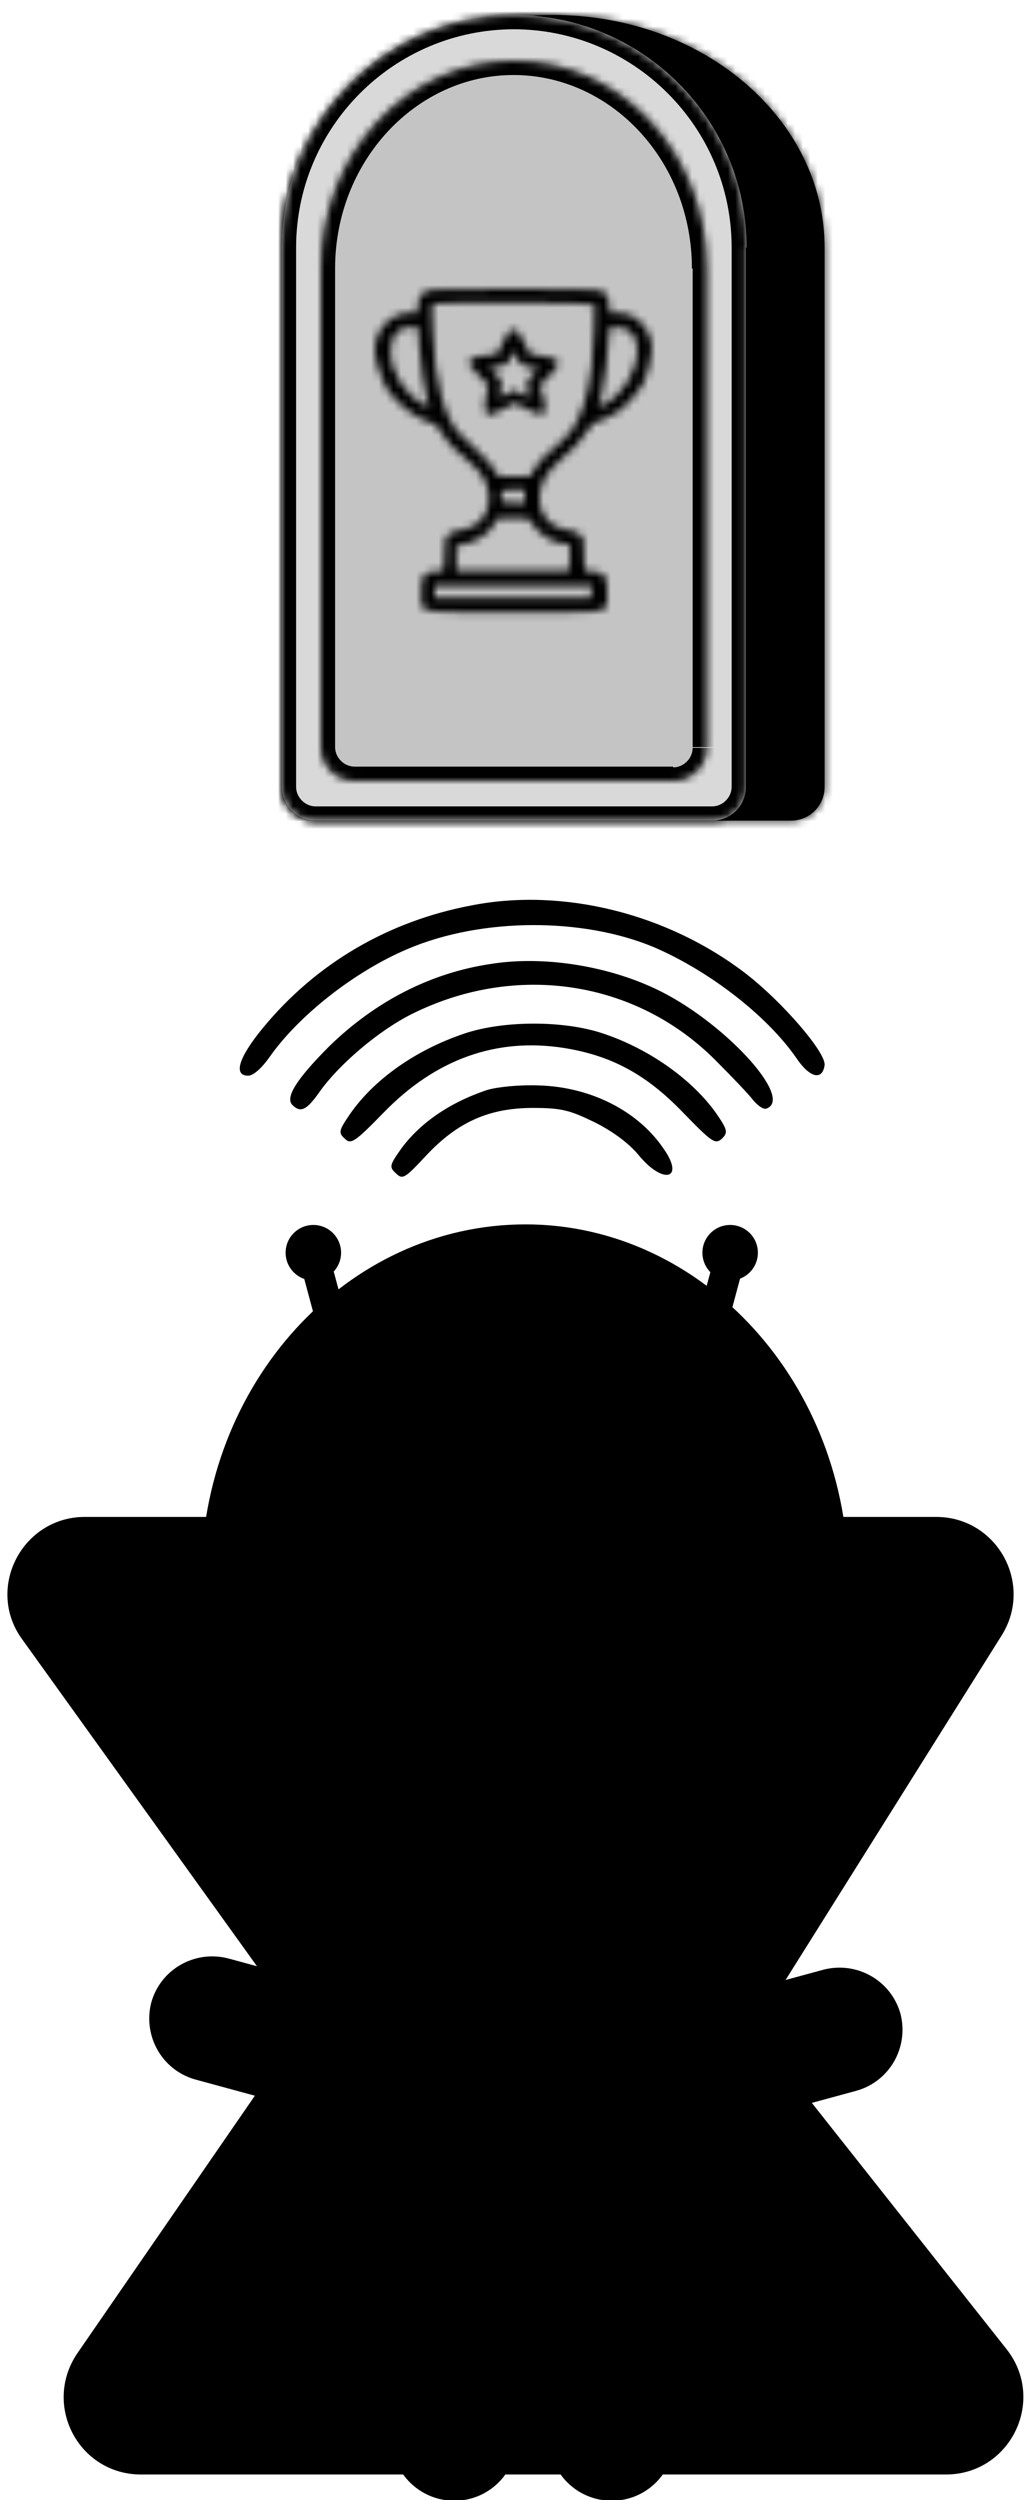
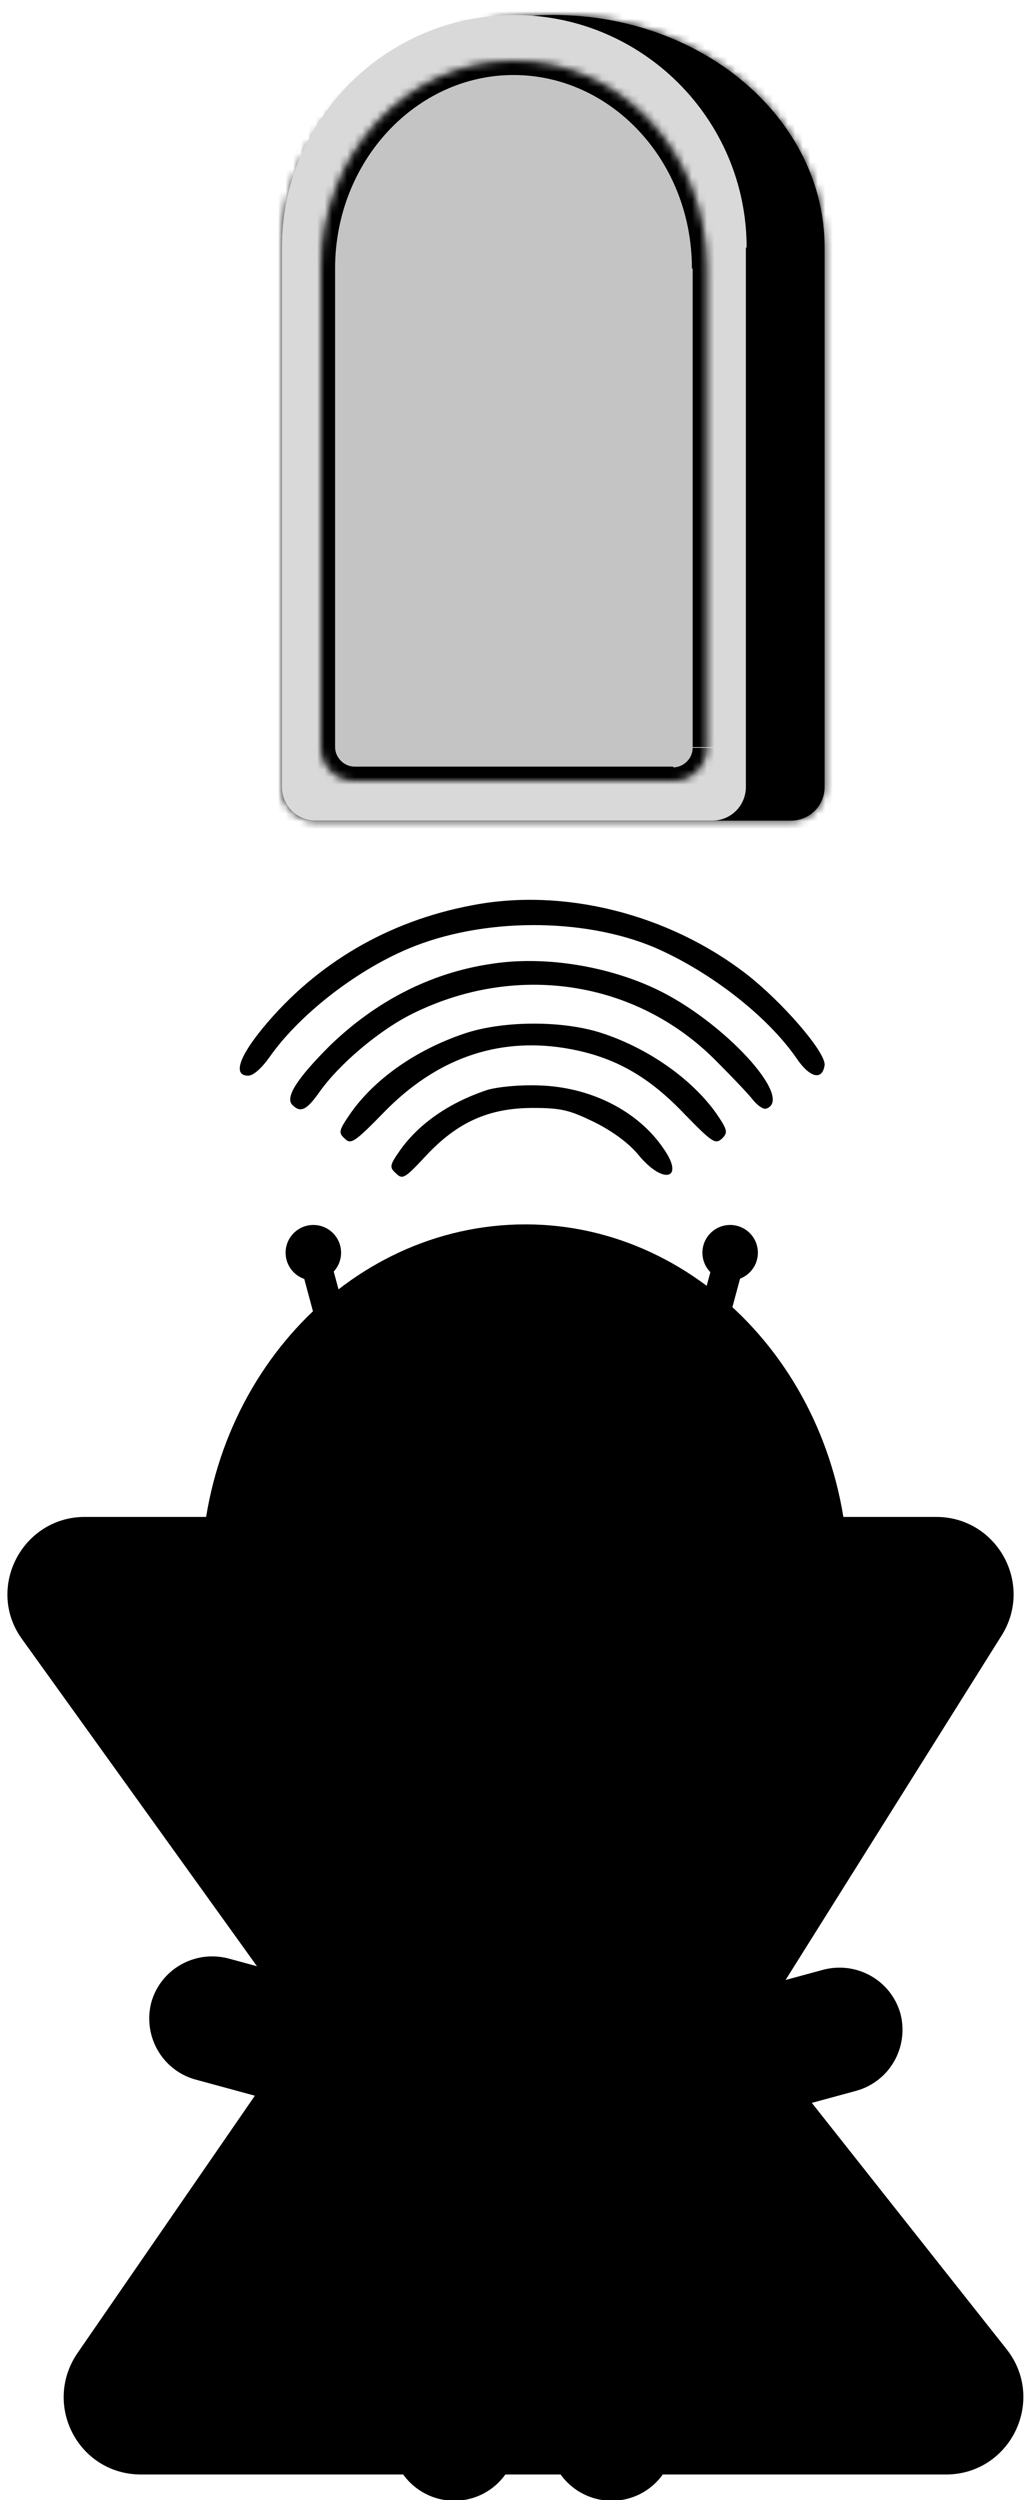
<svg xmlns="http://www.w3.org/2000/svg" version="1.1" id="Layer_1" x="0px" y="0px" viewBox="0 0 137.4 333.3" style="enable-background:new 0 0 137.4 333.3;" xml:space="preserve">
  <style type="text/css">
	.st0{fill:none;stroke:#000000;stroke-width:3.436;}
	.st1{fill:none;stroke:#000000;stroke-width:0.573;}
	.st2{stroke:#000000;stroke-width:3.555;}
	.st3{stroke:#000000;stroke-width:0.772;stroke-linecap:round;stroke-linejoin:round;stroke-miterlimit:1.5;}
	.st4{fill:none;stroke:#000000;stroke-width:4.977;stroke-linecap:round;stroke-linejoin:round;stroke-miterlimit:1.5;}
	.st5{stroke:#000000;stroke-width:3.555;stroke-miterlimit:4;}
	.st6{fill-rule:evenodd;clip-rule:evenodd;}
	.st7{fill-rule:evenodd;clip-rule:evenodd;fill:#FFFFFF;filter:url(#Adobe_OpacityMaskFilter);}
	.st8{mask:url(#path-17-inside-1_6475_6916_00000160872540810789151720000011990732728788040861_);}
	.st9{fill-rule:evenodd;clip-rule:evenodd;fill:#D9D9D9;}
	
		.st10{fill-rule:evenodd;clip-rule:evenodd;fill:#FFFFFF;filter:url(#Adobe_OpacityMaskFilter_00000030466264532574564700000005259056830709570220_);}
	.st11{mask:url(#path-19-inside-2_6475_6916_00000075862819116679698970000009555500485272157571_);}
	.st12{fill-rule:evenodd;clip-rule:evenodd;fill:#C4C4C4;}
	
		.st13{fill-rule:evenodd;clip-rule:evenodd;fill:#FFFFFF;filter:url(#Adobe_OpacityMaskFilter_00000115517256682016176490000001680131052157660599_);}
	.st14{mask:url(#path-21-inside-3_6475_6916_00000158030707210500165040000017198112901856512397_);}
	
		.st15{fill-rule:evenodd;clip-rule:evenodd;fill:#FFFFFF;filter:url(#Adobe_OpacityMaskFilter_00000119799837203993443330000013334078101817666987_);}
	
		.st16{mask:url(#path-23-inside-4_6475_6916_00000166641310466022323480000015660071534128883853_);fill-rule:evenodd;clip-rule:evenodd;stroke:#000000;stroke-width:62.102;}
	.st17{stroke:#000000;stroke-width:4.009;}
	.st18{stroke:#000000;stroke-width:3.436;}
</style>
  <path class="st0" d="M96.5,216.2c0,15.7-12.7,28.3-28.3,28.3c-15.7,0-28.3-12.7-28.3-28.3c0-15.7,12.7-28.3,28.3-28.3  C83.8,187.9,96.5,200.6,96.5,216.2z" />
  <line class="st1" x1="46.9" y1="196.3" x2="85.3" y2="234.6" />
  <line class="st1" x1="87.6" y1="196.7" x2="49.2" y2="235" />
  <path class="st2" d="M39.8,274.1c1.6-2.3,4.2-3.7,7-3.7H94c2.6,0,5.1,1.2,6.7,3.2l1.4-1.1l-1.4,1.1l32.2,40.7  c4.4,5.6,0.4,13.8-6.7,13.8H18.8c-6.9,0-10.9-7.7-7-13.4L39.8,274.1z" />
  <path class="st2" d="M60.6,302.8L60.6,302.8c3.6,0,6.6,2.9,6.6,6.6V325c0,3.6-2.9,6.6-6.6,6.6l0,0c-3.6,0-6.6-2.9-6.6-6.6v-15.6  C54,305.7,57,302.8,60.6,302.8z" />
  <path class="st2" d="M81.6,302.8L81.6,302.8c3.6,0,6.6,2.9,6.6,6.6V325c0,3.6-2.9,6.6-6.6,6.6l0,0c-3.6,0-6.6-2.9-6.6-6.6v-15.6  C75,305.7,78,302.8,81.6,302.8z" />
-   <path class="st2" d="M52.5,277.7c0.6-4.2,4.2-7.3,8.4-7.3h19.7c4.2,0,7.7,3,8.4,7.1l3.5,20.6c0.9,5.2-3.1,10-8.4,10H57.8  c-5.2,0-9.2-4.6-8.4-9.8L52.5,277.7z" />
  <path class="st2" d="M101.6,265.7c-1.6,2.5-4.3,4-7.2,4H46.3c-2.7,0-5.3-1.3-6.9-3.5l-35-48.7c-4.1-5.6,0-13.5,6.9-13.5h113.6  c6.7,0,10.8,7.4,7.2,13.1L101.6,265.7z" />
  <path class="st2" d="M111.4,210.6c0,12.7-4.7,29.4-12.4,42.8c-3.8,6.7-8.4,12.5-13.3,16.7c-5,4.1-10.3,6.5-15.7,6.5  s-10.7-2.4-15.7-6.5c-5-4.1-9.5-10-13.3-16.7c-7.7-13.4-12.4-30.1-12.4-42.8c0-25.3,18.7-45.6,41.5-45.6  C92.7,165,111.4,185.3,111.4,210.6z" />
  <path class="st3" d="M86.1,245.4c4.4,0,8-3.6,8-8c0-4.4-3.6-8-8-8c-4.4,0-8,3.6-8,8C78.1,241.8,81.7,245.4,86.1,245.4z" />
  <path d="M85.9,242.4c2.8,0,5.1-2.3,5.1-5.1c0-2.8-2.3-5.1-5.1-5.1c-2.8,0-5.1,2.3-5.1,5.1C80.8,240.1,83.1,242.4,85.9,242.4z" />
  <path class="st3" d="M53.2,245.5c4.4,0,8-3.6,8-8c0-4.4-3.6-8-8-8c-4.4,0-8,3.6-8,8C45.2,241.9,48.8,245.5,53.2,245.5z" />
  <path d="M53,242.5c2.8,0,5.1-2.3,5.1-5.1c0-2.8-2.3-5.1-5.1-5.1c-2.8,0-5.1,2.3-5.1,5.1C47.9,240.2,50.2,242.5,53,242.5z" />
  <path class="st4" d="M80,200.4c5.4,1.5,11.1,5.1,12.8,9.6" />
  <path class="st5" d="M55.2,276.5L55.2,276.5c0.9-3.5-1.1-7.1-4.6-8.1l-20.6-5.6c-3.5-0.9-7.1,1.1-8.1,4.6l0,0  c-0.9,3.5,1.1,7.1,4.6,8.1l20.6,5.6C50.7,282.1,54.3,280,55.2,276.5z" />
  <path class="st5" d="M55.1,276.6L55.1,276.6c0.9-3.5-1.1-7.1-4.6-8.1l-10-2.7c-3.5-0.9-7.1,1.1-8.1,4.6l0,0  c-0.9,3.5,1.1,7.1,4.6,8.1l10,2.7C50.5,282.1,54.1,280.1,55.1,276.6z" />
  <path class="st6" d="M110,33C110,33,110,33,110,33c0-17.1-16.2-31-36.2-31c-20,0-36.2,13.9-36.2,31c0,0,0,0,0,0v71.9  c0,2.5,2,4.5,4.5,4.5h63.4c2.5,0,4.5-2,4.5-4.5V33z" />
  <defs>
    <filter id="Adobe_OpacityMaskFilter" filterUnits="userSpaceOnUse" x="35.6" y="0" width="76.4" height="111.4">
      <feColorMatrix type="matrix" values="1 0 0 0 0  0 1 0 0 0  0 0 1 0 0  0 0 0 1 0" />
    </filter>
  </defs>
  <mask maskUnits="userSpaceOnUse" x="35.6" y="0" width="76.4" height="111.4" id="path-17-inside-1_6475_6916_00000160872540810789151720000011990732728788040861_">
    <path class="st7" d="M110,33C110,33,110,33,110,33c0-17.1-16.2-31-36.2-31c-20,0-36.2,13.9-36.2,31c0,0,0,0,0,0v71.9   c0,2.5,2,4.5,4.5,4.5h63.4c2.5,0,4.5-2,4.5-4.5V33z" />
  </mask>
  <path class="st8" d="M108,33L108,33L108,33L108,33L108,33L108,33L108,33L108,33L108,33L108,33L108,33L108,33L108,33L108,33L108,33  L108,33L108,33L108,33L108,33L108,33L108,33L108,33L108,33C108,33,108,33,108,33L108,33L108,33L108,33L108,33L108,33L108,33L108,33  L108,33L108,33L108,33L108,33L108,33L108,33L108,33L108,33L108,33L108,33L108,33L108,33L108,33L108,33L108,33L108,33L108,33L108,33  L108,33L108,33L108,33L108,33L108,33L108,33L108,33L108,33L108,33L108,33L108,33L108,33L108,33L108,33L108,33L108,33L108,33L108,33  L108,33L108,33L108,33L108,33L108,33L108,33L108,33L108,33L108,33L108,33L108,33L108,33L108,33L108,33L108,33L108,33L108,33L108,33  L108,33L108,33L108,33L108,33L108,33L108,33L108,33L108,33L108,33L108,33L108,33L108,33L108,33L108,33L108,33L108,33L108,33L108,33  L108,33L108,33L108,33L108,33L108,33L108,33L108,33L108,33L108,33L108,33L108,33L108,33L108,33L108,33L108,33L108,33L108,33L108,33  L108,33L108,33L108,33L108,33L108,33L108,33L108,33C108,33,108,33,108,33L108,33L108,33L108,33L108,33L108,33L108,33L108,33L108,33  L108,33L108,33L108,33L108,33L108,33L108,33L108,33L108,33L108,33L108,33L108,33L108,33L108,33L108,33L108,33L108,33L108,33L108,33  L108,33L108,33L108,33L108,33L108,33L108,33L108,33L108,33L108,33L108,33L108,33L108,33L108,33L108,33L108,33L108,33L108,33L108,33  L108,33L108,33L108,33L108,33L108,33L108,33L108,33L108,33C108,33,108,33,108,33L108,33L108,33L108,33L108,33L108,33L108,33L108,33  L108,33L108,33L108,33L108,33L108,33L108,33L108,33L108,33L108,33L108,33L108,33L108,33L108,33L108,33L108,33L108,33L108,33L108,33  L108,33L108,33L108,33L108,33L108,33L108,33L108,33L108,33L108,33L108,33L108,33L108,33L108,33L108,33L108,33L108,33L108,33L108,33  L108,33L108,33L108,33L108,33L108,33L108,33L108,33L108,33L108,33L108,33L108,33L108,33L108,33L108,33L108,33L108,33L108,33L108,33  L108,33L108,33L108,33L108,33L108,33L108,33L108,33L108,33L108,33L108,33L108,33L108,33L108,33L108,33L108,33L108,33L108,33L108,33  L108,33L108,33L108,33L108,33L108,33L108,33L108,33L108,33L108,33L108,33L108,33L108,33L108,33L108,33L108,33L108,33L108,33L108,33  L108,33L108,33L108,33L108,33L108,33L108,33L108,33C108,33,108,33,108,33L108,33L108,33L108,33L108,33L108,33L108,33L108,33L108,33  L108,33L108,33L108,33L108,33L108,33L108,33L108,33L108,33L108,33L108,33L108,33L108,33L108,33L108,33L108,33L108,33L108,33L108,33  L108,33L108,33L108,33L108,33L108,33L108,33L108,33L108,33L108,33L108,33L108,33L108,33L108,33L108,33L108,33L108,33L108,33L108,33  L108,33L108,33L108,33L108,33L108,33L108,33L108,33L108,33L108,33L108,33L108,33L108,33L108,33L108,33L108,33L108,33L108,33L108,33  L108,33L108,33L108,33L108,33L108,33L108,33L108,33L108,33L108,33L108,33L108,33L108,33L108,33L108,33L108,33L108,33L108,33L108,33  L108,33L108,33L108,33L108,33L108,33L108,33L108,33L108,33L108,33L108,33L108,33L108,33L108,33L108,33L108,33L108,33L108,33L108,33  L108,33L108,33L108,33L108,33L108,33C108,33,108,33,108,33L108,33L108,33L108,33L108,33L108,33L108,33L108,33L108,33L108,33L108,33  L108,33L108,33L108,33L108,33L108,33L108,33L108,33L108,33L108,33L108,33L108,33L108,33L108,33L108,33l3.9,0l0,0l0,0l0,0l0,0l0,0  l0,0l0,0l0,0l0,0l0,0l0,0l0,0l0,0l0,0l0,0l0,0l0,0l0,0l0,0l0,0l0,0l0,0l0,0l0,0c0,0,0,0,0,0l0,0l0,0l0,0l0,0l0,0l0,0l0,0l0,0l0,0  l0,0l0,0l0,0l0,0l0,0l0,0l0,0l0,0l0,0l0,0l0,0l0,0l0,0l0,0l0,0l0,0l0,0l0,0l0,0l0,0l0,0l0,0l0,0l0,0l0,0l0,0l0,0l0,0l0,0l0,0l0,0  l0,0l0,0l0,0l0,0l0,0l0,0l0,0l0,0l0,0l0,0l0,0v0l0,0l0,0l0,0l0,0l0,0l0,0l0,0l0,0l0,0l0,0l0,0l0,0l0,0l0,0l0,0l0,0l0,0l0,0l0,0l0,0  l0,0l0,0l0,0l0,0l0,0l0,0l0,0l0,0l0,0l0,0l0,0l0,0l0,0l0,0l0,0l0,0l0,0l0,0l0,0l0,0l0,0l0,0l0,0l0,0l0,0l0,0l0,0l0,0l0,0l0,0l0,0  c0,0,0,0,0,0l0,0l0,0l0,0l0,0l0,0l0,0l0,0l0,0l0,0l0,0l0,0l0,0l0,0l0,0l0,0l0,0l0,0l0,0l0,0l0,0l0,0l0,0l0,0l0,0l0,0l0,0l0,0l0,0  l0,0l0,0l0,0l0,0l0,0l0,0l0,0l0,0l0,0l0,0l0,0l0,0l0,0l0,0l0,0l0,0l0,0l0,0l0,0l0,0l0,0l0,0l0,0l0,0v0l0,0l0,0l0,0l0,0l0,0l0,0l0,0  l0,0l0,0l0,0l0,0l0,0l0,0l0,0l0,0l0,0l0,0l0,0l0,0l0,0l0,0l0,0l0,0l0,0l0,0l0,0l0,0l0,0l0,0l0,0l0,0l0,0l0,0l0,0l0,0l0,0l0,0l0,0  l0,0l0,0l0,0l0,0l0,0l0,0l0,0l0,0l0,0l0,0l0,0l0,0l0,0c0,0,0,0,0,0l0,0l0,0l0,0l0,0l0,0l0,0l0,0l0,0l0,0l0,0l0,0l0,0l0,0l0,0l0,0  l0,0l0,0l0,0l0,0l0,0l0,0l0,0l0,0l0,0l0,0l0,0l0,0l0,0l0,0l0,0l0,0l0,0l0,0l0,0l0,0l0,0l0,0l0,0l0,0l0,0l0,0l0,0l0,0l0,0l0,0l0,0  l0,0l0,0l0,0l0,0l0,0l0,0c0,0,0,0,0,0l0,0l0,0l0,0l0,0l0,0l0,0l0,0l0,0l0,0l0,0l0,0l0,0l0,0l0,0l0,0l0,0l0,0l0,0l0,0l0,0l0,0l0,0  l0,0l0,0l0,0l0,0l0,0l0,0l0,0l0,0l0,0l0,0l0,0l0,0l0,0l0,0l0,0l0,0l0,0l0,0l0,0l0,0l0,0l0,0l0,0l0,0l0,0l0,0l0,0l0,0l0,0v0l0,0l0,0  l0,0l0,0l0,0l0,0l0,0l0,0l0,0l0,0l0,0l0,0l0,0l0,0l0,0l0,0l0,0l0,0l0,0l0,0l0,0l0,0l0,0l0,0l0,0l0,0l0,0l0,0l0,0l0,0l0,0l0,0l0,0  l0,0l0,0l0,0l0,0l0,0l0,0l0,0l0,0l0,0l0,0l0,0l0,0l0,0l0,0l0,0l0,0l0,0l0,0l0,0c0,0,0,0,0,0l0,0l0,0l0,0l0,0l0,0l0,0l0,0l0,0l0,0  l0,0l0,0l0,0l0,0l0,0l0,0l0,0l0,0l0,0l0,0l0,0l0,0l0,0H108z M73.8,3.9C93,3.9,108,17.2,108,33h3.9c0-18.5-17.4-33-38.2-33V3.9z   M39.5,33c0-15.8,15.1-29.1,34.3-29.1V0C53,0,35.6,14.5,35.6,33H39.5z M39.5,33L39.5,33L39.5,33L39.5,33L39.5,33L39.5,33L39.5,33  L39.5,33L39.5,33L39.5,33L39.5,33L39.5,33L39.5,33L39.5,33L39.5,33L39.5,33L39.5,33L39.5,33L39.5,33L39.5,33L39.5,33L39.5,33  L39.5,33L39.5,33L39.5,33C39.5,33,39.5,33,39.5,33L39.5,33L39.5,33L39.5,33L39.5,33L39.5,33L39.5,33L39.5,33L39.5,33L39.5,33  L39.5,33L39.5,33L39.5,33L39.5,33L39.5,33L39.5,33L39.5,33L39.5,33L39.5,33L39.5,33L39.5,33L39.5,33L39.5,33L39.5,33L39.5,33  L39.5,33L39.5,33L39.5,33L39.5,33L39.5,33L39.5,33L39.5,33L39.5,33L39.5,33L39.5,33L39.5,33L39.5,33L39.5,33L39.5,33L39.5,33  L39.5,33L39.5,33L39.5,33L39.5,33L39.5,33L39.5,33L39.5,33L39.5,33L39.5,33L39.5,33L39.5,33L39.5,33L39.5,33L39.5,33L39.5,33  L39.5,33L39.5,33L39.5,33L39.5,33L39.5,33L39.5,33L39.5,33L39.5,33L39.5,33L39.5,33L39.5,33L39.5,33L39.5,33L39.5,33L39.5,33  L39.5,33L39.5,33L39.5,33L39.5,33L39.5,33L39.5,33L39.5,33L39.5,33L39.5,33L39.5,33L39.5,33L39.5,33L39.5,33L39.5,33L39.5,33  L39.5,33L39.5,33L39.5,33L39.5,33L39.5,33L39.5,33L39.5,33L39.5,33L39.5,33L39.5,33L39.5,33L39.5,33L39.5,33L39.5,33L39.5,33  L39.5,33L39.5,33L39.5,33L39.5,33C39.5,33,39.5,33,39.5,33L39.5,33L39.5,33L39.5,33L39.5,33L39.5,33L39.5,33L39.5,33L39.5,33  L39.5,33L39.5,33L39.5,33L39.5,33L39.5,33L39.5,33L39.5,33L39.5,33L39.5,33L39.5,33L39.5,33L39.5,33L39.5,33L39.5,33L39.5,33  L39.5,33L39.5,33L39.5,33L39.5,33L39.5,33L39.5,33L39.5,33L39.5,33L39.5,33L39.5,33L39.5,33L39.5,33L39.5,33L39.5,33L39.5,33  L39.5,33L39.5,33L39.5,33L39.5,33L39.5,33L39.5,33L39.5,33L39.5,33L39.5,33L39.5,33L39.5,33L39.5,33L39.5,33L39.5,33L39.5,33  L39.5,33L39.5,33L39.5,33L39.5,33L39.5,33L39.5,33L39.5,33L39.5,33L39.5,33L39.5,33L39.5,33L39.5,33L39.5,33L39.5,33L39.5,33  L39.5,33L39.5,33L39.5,33L39.5,33L39.5,33L39.5,33L39.5,33L39.5,33L39.5,33L39.5,33L39.5,33L39.5,33L39.5,33L39.5,33L39.5,33  L39.5,33L39.5,33L39.5,33L39.5,33L39.5,33L39.5,33L39.5,33L39.5,33L39.5,33L39.5,33L39.5,33L39.5,33L39.5,33L39.5,33L39.5,33  L39.5,33L39.5,33L39.5,33L39.5,33L39.5,33L39.5,33C39.5,33,39.5,33,39.5,33L39.5,33L39.5,33L39.5,33L39.5,33L39.5,33L39.5,33  L39.5,33L39.5,33L39.5,33L39.5,33L39.5,33L39.5,33L39.5,33L39.5,33L39.5,33L39.5,33L39.5,33L39.5,33L39.5,33L39.5,33L39.5,33  L39.5,33L39.5,33L39.5,33L39.5,33L39.5,33L39.5,33L39.5,33L39.5,33L39.5,33L39.5,33L39.5,33L39.5,33L39.5,33L39.5,33L39.5,33  L39.5,33L39.5,33L39.5,33L39.5,33L39.5,33L39.5,33L39.5,33L39.5,33L39.5,33L39.5,33L39.5,33L39.5,33L39.5,33L39.5,33L39.5,33  L39.5,33C39.5,33,39.5,33,39.5,33L39.5,33L39.5,33L39.5,33L39.5,33L39.5,33L39.5,33L39.5,33L39.5,33L39.5,33L39.5,33L39.5,33  L39.5,33L39.5,33L39.5,33L39.5,33L39.5,33L39.5,33L39.5,33L39.5,33L39.5,33L39.5,33L39.5,33L39.5,33L39.5,33L39.5,33L39.5,33  L39.5,33L39.5,33L39.5,33L39.5,33L39.5,33L39.5,33L39.5,33L39.5,33L39.5,33L39.5,33L39.5,33L39.5,33L39.5,33L39.5,33L39.5,33  L39.5,33L39.5,33L39.5,33L39.5,33L39.5,33L39.5,33L39.5,33L39.5,33L39.5,33L39.5,33L39.5,33L39.5,33L39.5,33L39.5,33L39.5,33  L39.5,33L39.5,33L39.5,33L39.5,33L39.5,33L39.5,33L39.5,33L39.5,33L39.5,33L39.5,33L39.5,33L39.5,33L39.5,33L39.5,33L39.5,33  L39.5,33L39.5,33L39.5,33L39.5,33L39.5,33L39.5,33L39.5,33L39.5,33L39.5,33L39.5,33L39.5,33L39.5,33L39.5,33L39.5,33L39.5,33  L39.5,33L39.5,33L39.5,33L39.5,33L39.5,33L39.5,33L39.5,33L39.5,33L39.5,33L39.5,33L39.5,33L39.5,33L39.5,33L39.5,33L39.5,33  L39.5,33L39.5,33L39.5,33C39.5,33,39.5,33,39.5,33L39.5,33L39.5,33L39.5,33L39.5,33L39.5,33L39.5,33L39.5,33L39.5,33L39.5,33  L39.5,33L39.5,33L39.5,33L39.5,33L39.5,33L39.5,33L39.5,33L39.5,33L39.5,33L39.5,33L39.5,33L39.5,33L39.5,33l-3.9,0l0,0l0,0l0,0l0,0  l0,0l0,0l0,0l0,0l0,0l0,0l0,0l0,0l0,0l0,0l0,0l0,0l0,0l0,0l0,0l0,0l0,0l0,0c0,0,0,0,0,0l0,0l0,0l0,0l0,0l0,0l0,0l0,0l0,0l0,0l0,0  l0,0l0,0l0,0l0,0l0,0l0,0l0,0l0,0l0,0l0,0l0,0l0,0l0,0l0,0l0,0l0,0l0,0l0,0l0,0l0,0l0,0l0,0l0,0l0,0l0,0l0,0l0,0l0,0l0,0l0,0l0,0  l0,0l0,0l0,0l0,0l0,0l0,0l0,0l0,0l0,0l0,0l0,0v0l0,0l0,0l0,0l0,0l0,0l0,0l0,0l0,0l0,0l0,0l0,0l0,0l0,0l0,0l0,0l0,0l0,0l0,0l0,0l0,0  l0,0l0,0l0,0l0,0l0,0l0,0l0,0l0,0l0,0l0,0l0,0l0,0l0,0l0,0l0,0l0,0l0,0l0,0l0,0l0,0l0,0l0,0l0,0l0,0l0,0l0,0l0,0l0,0l0,0l0,0l0,0  c0,0,0,0,0,0l0,0l0,0l0,0l0,0l0,0l0,0l0,0l0,0l0,0l0,0l0,0l0,0l0,0l0,0l0,0l0,0l0,0l0,0l0,0l0,0l0,0l0,0l0,0l0,0l0,0l0,0l0,0l0,0  l0,0l0,0l0,0l0,0l0,0l0,0l0,0l0,0l0,0l0,0l0,0l0,0l0,0l0,0l0,0l0,0l0,0l0,0l0,0l0,0l0,0l0,0l0,0l0,0c0,0,0,0,0,0l0,0l0,0l0,0l0,0  l0,0l0,0l0,0l0,0l0,0l0,0l0,0l0,0l0,0l0,0l0,0l0,0l0,0l0,0l0,0l0,0l0,0l0,0l0,0l0,0l0,0l0,0l0,0l0,0l0,0l0,0l0,0l0,0l0,0l0,0l0,0  l0,0l0,0l0,0l0,0l0,0l0,0l0,0l0,0l0,0l0,0l0,0l0,0l0,0l0,0l0,0l0,0v0l0,0l0,0l0,0l0,0l0,0l0,0l0,0l0,0l0,0l0,0l0,0l0,0l0,0l0,0l0,0  l0,0l0,0l0,0l0,0l0,0l0,0l0,0l0,0l0,0l0,0l0,0l0,0l0,0l0,0l0,0l0,0l0,0l0,0l0,0l0,0l0,0l0,0l0,0l0,0l0,0l0,0l0,0l0,0l0,0l0,0l0,0  l0,0l0,0l0,0l0,0l0,0l0,0c0,0,0,0,0,0l0,0l0,0l0,0l0,0l0,0l0,0l0,0l0,0l0,0l0,0l0,0l0,0l0,0l0,0l0,0l0,0l0,0l0,0l0,0l0,0l0,0l0,0  l0,0l0,0l0,0l0,0l0,0l0,0l0,0l0,0l0,0l0,0l0,0l0,0l0,0l0,0l0,0l0,0l0,0l0,0l0,0l0,0l0,0l0,0l0,0l0,0l0,0l0,0l0,0l0,0l0,0v0l0,0l0,0  l0,0l0,0l0,0l0,0l0,0l0,0l0,0l0,0l0,0l0,0l0,0l0,0l0,0l0,0l0,0l0,0l0,0l0,0l0,0l0,0l0,0l0,0l0,0l0,0l0,0l0,0l0,0l0,0l0,0l0,0l0,0  l0,0l0,0l0,0l0,0l0,0l0,0l0,0l0,0l0,0l0,0l0,0l0,0l0,0l0,0l0,0l0,0l0,0l0,0c0,0,0,0,0,0l0,0l0,0l0,0l0,0l0,0l0,0l0,0l0,0l0,0l0,0  l0,0l0,0l0,0l0,0l0,0l0,0l0,0l0,0l0,0l0,0l0,0l0,0l0,0l0,0H39.5z M39.5,104.9V33h-3.9v71.9H39.5z M105.5,107.5H42.1v3.9h63.4V107.5z   M108,33v71.9h3.9V33H108z M105.5,111.4c3.6,0,6.5-2.9,6.5-6.5H108c0,1.4-1.2,2.6-2.6,2.6V111.4z M35.6,104.9c0,3.6,2.9,6.5,6.5,6.5  v-3.9c-1.4,0-2.6-1.2-2.6-2.6H35.6z" />
  <path class="st9" d="M99.6,33C99.6,33,99.6,33,99.6,33c0-17.1-13.9-31-31-31s-31,13.9-31,31c0,0,0,0,0,0v71.9c0,2.5,2,4.5,4.5,4.5  H95c2.5,0,4.5-2,4.5-4.5V33z" />
  <defs>
    <filter id="Adobe_OpacityMaskFilter_00000081627621490644586970000004327582593887900070_" filterUnits="userSpaceOnUse" x="35.6" y="0" width="65.9" height="111.4">
      <feColorMatrix type="matrix" values="1 0 0 0 0  0 1 0 0 0  0 0 1 0 0  0 0 0 1 0" />
    </filter>
  </defs>
  <mask maskUnits="userSpaceOnUse" x="35.6" y="0" width="65.9" height="111.4" id="path-19-inside-2_6475_6916_00000075862819116679698970000009555500485272157571_">
    <path style="fill-rule:evenodd;clip-rule:evenodd;fill:#FFFFFF;filter:url(#Adobe_OpacityMaskFilter_00000081627621490644586970000004327582593887900070_);" d="   M99.6,33C99.6,33,99.6,33,99.6,33c0-17.1-13.9-31-31-31s-31,13.9-31,31c0,0,0,0,0,0v71.9c0,2.5,2,4.5,4.5,4.5H95   c2.5,0,4.5-2,4.5-4.5V33z" />
  </mask>
-   <path class="st11" d="M97.6,33L97.6,33L97.6,33L97.6,33L97.6,33L97.6,33L97.6,33L97.6,33L97.6,33L97.6,33L97.6,33L97.6,33L97.6,33  L97.6,33L97.6,33L97.6,33L97.6,33L97.6,33L97.6,33L97.6,33L97.6,33L97.6,33L97.6,33C97.6,33,97.6,33,97.6,33L97.6,33L97.6,33  L97.6,33L97.6,33L97.6,33L97.6,33L97.6,33L97.6,33L97.6,33L97.6,33L97.6,33L97.6,33L97.6,33L97.6,33L97.6,33L97.6,33L97.6,33  L97.6,33L97.6,33L97.6,33L97.6,33L97.6,33L97.6,33L97.6,33L97.6,33L97.6,33L97.6,33L97.6,33L97.6,33L97.6,33L97.6,33L97.6,33  L97.6,33L97.6,33L97.6,33L97.6,33L97.6,33L97.6,33L97.6,33L97.6,33L97.6,33L97.6,33L97.6,33L97.6,33L97.6,33L97.6,33L97.6,33  L97.6,33L97.6,33L97.6,33L97.6,33L97.6,33L97.6,33L97.6,33L97.6,33L97.6,33L97.6,33L97.6,33L97.6,33L97.6,33L97.6,33L97.6,33  L97.6,33L97.6,33L97.6,33L97.6,33L97.6,33L97.6,33L97.6,33L97.6,33L97.6,33L97.6,33L97.6,33L97.6,33L97.6,33L97.6,33L97.6,33  L97.6,33L97.6,33L97.6,33L97.6,33L97.6,33L97.6,33L97.6,33L97.6,33L97.6,33L97.6,33L97.6,33L97.6,33L97.6,33L97.6,33L97.6,33  L97.6,33L97.6,33L97.6,33L97.6,33L97.6,33L97.6,33L97.6,33L97.6,33L97.6,33L97.6,33L97.6,33L97.6,33C97.6,33,97.6,33,97.6,33  L97.6,33L97.6,33L97.6,33L97.6,33L97.6,33L97.6,33L97.6,33L97.6,33L97.6,33L97.6,33L97.6,33L97.6,33L97.6,33L97.6,33L97.6,33  L97.6,33L97.6,33L97.6,33L97.6,33L97.6,33L97.6,33L97.6,33L97.6,33L97.6,33L97.6,33L97.6,33L97.6,33L97.6,33L97.6,33L97.6,33  L97.6,33L97.6,33L97.6,33L97.6,33L97.6,33L97.6,33L97.6,33L97.6,33L97.6,33L97.6,33L97.6,33L97.6,33L97.6,33L97.6,33L97.6,33  L97.6,33L97.6,33L97.6,33L97.6,33L97.6,33L97.6,33L97.6,33C97.6,33,97.6,33,97.6,33L97.6,33L97.6,33L97.6,33L97.6,33L97.6,33  L97.6,33L97.6,33L97.6,33L97.6,33L97.6,33L97.6,33L97.6,33L97.6,33L97.6,33L97.6,33L97.6,33L97.6,33L97.6,33L97.6,33L97.6,33  L97.6,33L97.6,33L97.6,33L97.6,33L97.6,33L97.6,33L97.6,33L97.6,33L97.6,33L97.6,33L97.6,33L97.6,33L97.6,33L97.6,33L97.6,33  L97.6,33L97.6,33L97.6,33L97.6,33L97.6,33L97.6,33L97.6,33L97.6,33L97.6,33L97.6,33L97.6,33L97.6,33L97.6,33L97.6,33L97.6,33  L97.6,33L97.6,33L97.6,33L97.6,33L97.6,33L97.6,33L97.6,33L97.6,33L97.6,33L97.6,33L97.6,33L97.6,33L97.6,33L97.6,33L97.6,33  L97.6,33L97.6,33L97.6,33L97.6,33L97.6,33L97.6,33L97.6,33L97.6,33L97.6,33L97.6,33L97.6,33L97.6,33L97.6,33L97.6,33L97.6,33  L97.6,33L97.6,33L97.6,33L97.6,33L97.6,33L97.6,33L97.6,33L97.6,33L97.6,33L97.6,33L97.6,33L97.6,33L97.6,33L97.6,33L97.6,33  L97.6,33L97.6,33L97.6,33L97.6,33L97.6,33L97.6,33L97.6,33L97.6,33L97.6,33C97.6,33,97.6,33,97.6,33L97.6,33L97.6,33L97.6,33  L97.6,33L97.6,33L97.6,33L97.6,33L97.6,33L97.6,33L97.6,33L97.6,33L97.6,33L97.6,33L97.6,33L97.6,33L97.6,33L97.6,33L97.6,33  L97.6,33L97.6,33L97.6,33L97.6,33L97.6,33L97.6,33L97.6,33L97.6,33L97.6,33L97.6,33L97.6,33L97.6,33L97.6,33L97.6,33L97.6,33  L97.6,33L97.6,33L97.6,33L97.6,33L97.6,33L97.6,33L97.6,33L97.6,33L97.6,33L97.6,33L97.6,33L97.6,33L97.6,33L97.6,33L97.6,33  L97.6,33L97.6,33L97.6,33L97.6,33L97.6,33L97.6,33L97.6,33L97.6,33L97.6,33L97.6,33L97.6,33L97.6,33L97.6,33L97.6,33L97.6,33  L97.6,33L97.6,33L97.6,33L97.6,33L97.6,33L97.6,33L97.6,33L97.6,33L97.6,33L97.6,33L97.6,33L97.6,33L97.6,33L97.6,33L97.6,33  L97.6,33L97.6,33L97.6,33L97.6,33L97.6,33L97.6,33L97.6,33L97.6,33L97.6,33L97.6,33L97.6,33L97.6,33L97.6,33L97.6,33L97.6,33  L97.6,33L97.6,33L97.6,33L97.6,33L97.6,33L97.6,33L97.6,33L97.6,33L97.6,33L97.6,33C97.6,33,97.6,33,97.6,33L97.6,33L97.6,33  L97.6,33L97.6,33L97.6,33L97.6,33L97.6,33L97.6,33L97.6,33L97.6,33L97.6,33L97.6,33L97.6,33L97.6,33L97.6,33L97.6,33L97.6,33  L97.6,33L97.6,33L97.6,33L97.6,33L97.6,33L97.6,33L97.6,33l3.9,0l0,0l0,0l0,0l0,0l0,0l0,0l0,0l0,0l0,0l0,0l0,0l0,0l0,0l0,0l0,0l0,0  l0,0l0,0l0,0l0,0l0,0l0,0l0,0l0,0c0,0,0,0,0,0l0,0l0,0l0,0l0,0l0,0l0,0l0,0l0,0l0,0l0,0l0,0l0,0l0,0l0,0l0,0l0,0l0,0l0,0l0,0l0,0  l0,0l0,0l0,0l0,0l0,0l0,0l0,0l0,0l0,0l0,0l0,0l0,0l0,0l0,0l0,0l0,0l0,0l0,0l0,0l0,0l0,0l0,0l0,0l0,0l0,0l0,0l0,0l0,0l0,0l0,0l0,0v0  l0,0l0,0l0,0l0,0l0,0l0,0l0,0l0,0l0,0l0,0l0,0l0,0l0,0l0,0l0,0l0,0l0,0l0,0l0,0l0,0l0,0l0,0l0,0l0,0l0,0l0,0l0,0l0,0l0,0l0,0l0,0  l0,0l0,0l0,0l0,0l0,0l0,0l0,0l0,0l0,0l0,0l0,0l0,0l0,0l0,0l0,0l0,0l0,0l0,0l0,0l0,0c0,0,0,0,0,0l0,0l0,0l0,0l0,0l0,0l0,0l0,0l0,0  l0,0l0,0l0,0l0,0l0,0l0,0l0,0l0,0l0,0l0,0l0,0l0,0l0,0l0,0l0,0l0,0l0,0l0,0l0,0l0,0l0,0l0,0l0,0l0,0l0,0l0,0l0,0l0,0l0,0l0,0l0,0  l0,0l0,0l0,0l0,0l0,0l0,0l0,0l0,0l0,0l0,0l0,0l0,0l0,0v0l0,0l0,0l0,0l0,0l0,0l0,0l0,0l0,0l0,0l0,0l0,0l0,0l0,0l0,0l0,0l0,0l0,0l0,0  l0,0l0,0l0,0l0,0l0,0l0,0l0,0l0,0l0,0l0,0l0,0l0,0l0,0l0,0l0,0l0,0l0,0l0,0l0,0l0,0l0,0l0,0l0,0l0,0l0,0l0,0l0,0l0,0l0,0l0,0l0,0  l0,0l0,0c0,0,0,0,0,0l0,0l0,0l0,0l0,0l0,0l0,0l0,0l0,0l0,0l0,0l0,0l0,0l0,0l0,0l0,0l0,0l0,0l0,0l0,0l0,0l0,0l0,0l0,0l0,0l0,0l0,0  l0,0l0,0l0,0l0,0l0,0l0,0l0,0l0,0l0,0l0,0l0,0l0,0l0,0l0,0l0,0l0,0l0,0l0,0l0,0l0,0l0,0l0,0l0,0l0,0l0,0l0,0c0,0,0,0,0,0l0,0l0,0  l0,0l0,0l0,0l0,0l0,0l0,0l0,0l0,0l0,0l0,0l0,0l0,0l0,0l0,0l0,0l0,0l0,0l0,0l0,0l0,0l0,0l0,0l0,0l0,0l0,0l0,0l0,0l0,0l0,0l0,0l0,0  l0,0l0,0l0,0l0,0l0,0l0,0l0,0l0,0l0,0l0,0l0,0l0,0l0,0l0,0l0,0l0,0l0,0l0,0v0l0,0l0,0l0,0l0,0l0,0l0,0l0,0l0,0l0,0l0,0l0,0l0,0l0,0  l0,0l0,0l0,0l0,0l0,0l0,0l0,0l0,0l0,0l0,0l0,0l0,0l0,0l0,0l0,0l0,0l0,0l0,0l0,0l0,0l0,0l0,0l0,0l0,0l0,0l0,0l0,0l0,0l0,0l0,0l0,0  l0,0l0,0l0,0l0,0l0,0l0,0l0,0l0,0c0,0,0,0,0,0l0,0l0,0l0,0l0,0l0,0l0,0l0,0l0,0l0,0l0,0l0,0l0,0l0,0l0,0l0,0l0,0l0,0l0,0l0,0l0,0  l0,0l0,0H97.6z M68.5,3.9c16,0,29.1,13,29.1,29.1h3.9c0-18.2-14.8-33-33-33V3.9z M39.5,33c0-16,13-29.1,29.1-29.1V0  c-18.2,0-33,14.8-33,33H39.5z M39.5,33L39.5,33L39.5,33L39.5,33L39.5,33L39.5,33L39.5,33L39.5,33L39.5,33L39.5,33L39.5,33L39.5,33  L39.5,33L39.5,33L39.5,33L39.5,33L39.5,33L39.5,33L39.5,33L39.5,33L39.5,33L39.5,33L39.5,33L39.5,33L39.5,33  C39.5,33,39.5,33,39.5,33L39.5,33L39.5,33L39.5,33L39.5,33L39.5,33L39.5,33L39.5,33L39.5,33L39.5,33L39.5,33L39.5,33L39.5,33  L39.5,33L39.5,33L39.5,33L39.5,33L39.5,33L39.5,33L39.5,33L39.5,33L39.5,33L39.5,33L39.5,33L39.5,33L39.5,33L39.5,33L39.5,33  L39.5,33L39.5,33L39.5,33L39.5,33L39.5,33L39.5,33L39.5,33L39.5,33L39.5,33L39.5,33L39.5,33L39.5,33L39.5,33L39.5,33L39.5,33  L39.5,33L39.5,33L39.5,33L39.5,33L39.5,33L39.5,33L39.5,33L39.5,33L39.5,33L39.5,33L39.5,33L39.5,33L39.5,33L39.5,33L39.5,33  L39.5,33L39.5,33L39.5,33L39.5,33L39.5,33L39.5,33L39.5,33L39.5,33L39.5,33L39.5,33L39.5,33L39.5,33L39.5,33L39.5,33L39.5,33  L39.5,33L39.5,33L39.5,33L39.5,33L39.5,33L39.5,33L39.5,33L39.5,33L39.5,33L39.5,33L39.5,33L39.5,33L39.5,33L39.5,33L39.5,33  L39.5,33L39.5,33L39.5,33L39.5,33L39.5,33L39.5,33L39.5,33L39.5,33L39.5,33L39.5,33L39.5,33L39.5,33L39.5,33L39.5,33L39.5,33  L39.5,33C39.5,33,39.5,33,39.5,33L39.5,33L39.5,33L39.5,33L39.5,33L39.5,33L39.5,33L39.5,33L39.5,33L39.5,33L39.5,33L39.5,33  L39.5,33L39.5,33L39.5,33L39.5,33L39.5,33L39.5,33L39.5,33L39.5,33L39.5,33L39.5,33L39.5,33L39.5,33L39.5,33L39.5,33L39.5,33  L39.5,33L39.5,33L39.5,33L39.5,33L39.5,33L39.5,33L39.5,33L39.5,33L39.5,33L39.5,33L39.5,33L39.5,33L39.5,33L39.5,33L39.5,33  L39.5,33L39.5,33L39.5,33L39.5,33L39.5,33L39.5,33L39.5,33L39.5,33L39.5,33L39.5,33L39.5,33L39.5,33L39.5,33L39.5,33L39.5,33  L39.5,33L39.5,33L39.5,33L39.5,33L39.5,33L39.5,33L39.5,33L39.5,33L39.5,33L39.5,33L39.5,33L39.5,33L39.5,33L39.5,33L39.5,33  L39.5,33L39.5,33L39.5,33L39.5,33L39.5,33L39.5,33L39.5,33L39.5,33L39.5,33L39.5,33L39.5,33L39.5,33L39.5,33L39.5,33L39.5,33  L39.5,33L39.5,33L39.5,33L39.5,33L39.5,33L39.5,33L39.5,33L39.5,33L39.5,33L39.5,33L39.5,33L39.5,33L39.5,33L39.5,33L39.5,33  L39.5,33L39.5,33L39.5,33C39.5,33,39.5,33,39.5,33L39.5,33L39.5,33L39.5,33L39.5,33L39.5,33L39.5,33L39.5,33L39.5,33L39.5,33  L39.5,33L39.5,33L39.5,33L39.5,33L39.5,33L39.5,33L39.5,33L39.5,33L39.5,33L39.5,33L39.5,33L39.5,33L39.5,33L39.5,33L39.5,33  L39.5,33L39.5,33L39.5,33L39.5,33L39.5,33L39.5,33L39.5,33L39.5,33L39.5,33L39.5,33L39.5,33L39.5,33L39.5,33L39.5,33L39.5,33  L39.5,33L39.5,33L39.5,33L39.5,33L39.5,33L39.5,33L39.5,33L39.5,33L39.5,33L39.5,33L39.5,33L39.5,33L39.5,33  C39.5,33,39.5,33,39.5,33L39.5,33L39.5,33L39.5,33L39.5,33L39.5,33L39.5,33L39.5,33L39.5,33L39.5,33L39.5,33L39.5,33L39.5,33  L39.5,33L39.5,33L39.5,33L39.5,33L39.5,33L39.5,33L39.5,33L39.5,33L39.5,33L39.5,33L39.5,33L39.5,33L39.5,33L39.5,33L39.5,33  L39.5,33L39.5,33L39.5,33L39.5,33L39.5,33L39.5,33L39.5,33L39.5,33L39.5,33L39.5,33L39.5,33L39.5,33L39.5,33L39.5,33L39.5,33  L39.5,33L39.5,33L39.5,33L39.5,33L39.5,33L39.5,33L39.5,33L39.5,33L39.5,33L39.5,33L39.5,33L39.5,33L39.5,33L39.5,33L39.5,33  L39.5,33L39.5,33L39.5,33L39.5,33L39.5,33L39.5,33L39.5,33L39.5,33L39.5,33L39.5,33L39.5,33L39.5,33L39.5,33L39.5,33L39.5,33  L39.5,33L39.5,33L39.5,33L39.5,33L39.5,33L39.5,33L39.5,33L39.5,33L39.5,33L39.5,33L39.5,33L39.5,33L39.5,33L39.5,33L39.5,33  L39.5,33L39.5,33L39.5,33L39.5,33L39.5,33L39.5,33L39.5,33L39.5,33L39.5,33L39.5,33L39.5,33L39.5,33L39.5,33L39.5,33L39.5,33  L39.5,33L39.5,33C39.5,33,39.5,33,39.5,33L39.5,33L39.5,33L39.5,33L39.5,33L39.5,33L39.5,33L39.5,33L39.5,33L39.5,33L39.5,33  L39.5,33L39.5,33L39.5,33L39.5,33L39.5,33L39.5,33L39.5,33L39.5,33L39.5,33L39.5,33L39.5,33L39.5,33l-3.9,0l0,0l0,0l0,0l0,0l0,0l0,0  l0,0l0,0l0,0l0,0l0,0l0,0l0,0l0,0l0,0l0,0l0,0l0,0l0,0l0,0l0,0l0,0c0,0,0,0,0,0l0,0l0,0l0,0l0,0l0,0l0,0l0,0l0,0l0,0l0,0l0,0l0,0  l0,0l0,0l0,0l0,0l0,0l0,0l0,0l0,0l0,0l0,0l0,0l0,0l0,0l0,0l0,0l0,0l0,0l0,0l0,0l0,0l0,0l0,0l0,0l0,0l0,0l0,0l0,0l0,0l0,0l0,0l0,0  l0,0l0,0l0,0l0,0l0,0l0,0l0,0l0,0l0,0v0l0,0l0,0l0,0l0,0l0,0l0,0l0,0l0,0l0,0l0,0l0,0l0,0l0,0l0,0l0,0l0,0l0,0l0,0l0,0l0,0l0,0l0,0  l0,0l0,0l0,0l0,0l0,0l0,0l0,0l0,0l0,0l0,0l0,0l0,0l0,0l0,0l0,0l0,0l0,0l0,0l0,0l0,0l0,0l0,0l0,0l0,0l0,0l0,0l0,0l0,0l0,0  c0,0,0,0,0,0l0,0l0,0l0,0l0,0l0,0l0,0l0,0l0,0l0,0l0,0l0,0l0,0l0,0l0,0l0,0l0,0l0,0l0,0l0,0l0,0l0,0l0,0l0,0l0,0l0,0l0,0l0,0l0,0  l0,0l0,0l0,0l0,0l0,0l0,0l0,0l0,0l0,0l0,0l0,0l0,0l0,0l0,0l0,0l0,0l0,0l0,0l0,0l0,0l0,0l0,0l0,0l0,0c0,0,0,0,0,0l0,0l0,0l0,0l0,0  l0,0l0,0l0,0l0,0l0,0l0,0l0,0l0,0l0,0l0,0l0,0l0,0l0,0l0,0l0,0l0,0l0,0l0,0l0,0l0,0l0,0l0,0l0,0l0,0l0,0l0,0l0,0l0,0l0,0l0,0l0,0  l0,0l0,0l0,0l0,0l0,0l0,0l0,0l0,0l0,0l0,0l0,0l0,0l0,0l0,0l0,0l0,0v0l0,0l0,0l0,0l0,0l0,0l0,0l0,0l0,0l0,0l0,0l0,0l0,0l0,0l0,0l0,0  l0,0l0,0l0,0l0,0l0,0l0,0l0,0l0,0l0,0l0,0l0,0l0,0l0,0l0,0l0,0l0,0l0,0l0,0l0,0l0,0l0,0l0,0l0,0l0,0l0,0l0,0l0,0l0,0l0,0l0,0l0,0  l0,0l0,0l0,0l0,0l0,0l0,0c0,0,0,0,0,0l0,0l0,0l0,0l0,0l0,0l0,0l0,0l0,0l0,0l0,0l0,0l0,0l0,0l0,0l0,0l0,0l0,0l0,0l0,0l0,0l0,0l0,0  l0,0l0,0l0,0l0,0l0,0l0,0l0,0l0,0l0,0l0,0l0,0l0,0l0,0l0,0l0,0l0,0l0,0l0,0l0,0l0,0l0,0l0,0l0,0l0,0l0,0l0,0l0,0l0,0l0,0v0l0,0l0,0  l0,0l0,0l0,0l0,0l0,0l0,0l0,0l0,0l0,0l0,0l0,0l0,0l0,0l0,0l0,0l0,0l0,0l0,0l0,0l0,0l0,0l0,0l0,0l0,0l0,0l0,0l0,0l0,0l0,0l0,0l0,0  l0,0l0,0l0,0l0,0l0,0l0,0l0,0l0,0l0,0l0,0l0,0l0,0l0,0l0,0l0,0l0,0l0,0l0,0c0,0,0,0,0,0l0,0l0,0l0,0l0,0l0,0l0,0l0,0l0,0l0,0l0,0  l0,0l0,0l0,0l0,0l0,0l0,0l0,0l0,0l0,0l0,0l0,0l0,0l0,0l0,0H39.5z M39.5,104.9V33h-3.9v71.9H39.5z M95,107.5H42.1v3.9H95V107.5z   M97.6,33v71.9h3.9V33H97.6z M95,111.4c3.6,0,6.5-2.9,6.5-6.5h-3.9c0,1.4-1.2,2.6-2.6,2.6V111.4z M35.6,104.9c0,3.6,2.9,6.5,6.5,6.5  v-3.9c-1.4,0-2.6-1.2-2.6-2.6H35.6z" />
  <path class="st12" d="M94.3,35.8v63.8c0,2.5-2,4.5-4.5,4.5H47.3c-2.5,0-4.5-2-4.5-4.5V35.8c0,0,0,0,0,0c0-15.3,11.5-27.7,25.8-27.7  S94.3,20.5,94.3,35.8C94.3,35.8,94.3,35.8,94.3,35.8z" />
  <defs>
    <filter id="Adobe_OpacityMaskFilter_00000151539997555260687370000011679008396612790158_" filterUnits="userSpaceOnUse" x="40.8" y="6.1" width="55.5" height="100">
      <feColorMatrix type="matrix" values="1 0 0 0 0  0 1 0 0 0  0 0 1 0 0  0 0 0 1 0" />
    </filter>
  </defs>
  <mask maskUnits="userSpaceOnUse" x="40.8" y="6.1" width="55.5" height="100" id="path-21-inside-3_6475_6916_00000158030707210500165040000017198112901856512397_">
    <path style="fill-rule:evenodd;clip-rule:evenodd;fill:#FFFFFF;filter:url(#Adobe_OpacityMaskFilter_00000151539997555260687370000011679008396612790158_);" d="   M94.3,35.8v63.8c0,2.5-2,4.5-4.5,4.5H47.3c-2.5,0-4.5-2-4.5-4.5V35.8c0,0,0,0,0,0c0-15.3,11.5-27.7,25.8-27.7S94.3,20.5,94.3,35.8   C94.3,35.8,94.3,35.8,94.3,35.8z" />
  </mask>
  <path class="st14" d="M42.8,35.8h-2l0,0H42.8z M94.3,35.8h2l0,0H94.3z M92.4,35.8v63.8h3.9V35.8H92.4z M89.8,102.2H47.3v3.9h42.5  V102.2z M44.7,99.7V35.8h-3.9v63.8H44.7z M44.7,35.8L44.7,35.8L44.7,35.8L44.7,35.8L44.7,35.8L44.7,35.8L44.7,35.8L44.7,35.8  L44.7,35.8L44.7,35.8L44.7,35.8L44.7,35.8C44.7,35.8,44.7,35.8,44.7,35.8L44.7,35.8L44.7,35.8L44.7,35.8L44.7,35.8L44.7,35.8  L44.7,35.8L44.7,35.8L44.7,35.8L44.7,35.8L44.7,35.8L44.7,35.8L44.7,35.8L44.7,35.8L44.7,35.8L44.7,35.8L44.7,35.8L44.7,35.8  L44.7,35.8L44.7,35.8L44.7,35.8L44.7,35.8L44.7,35.8L44.7,35.8L44.7,35.8L44.7,35.8L44.7,35.8L44.7,35.8L44.7,35.8L44.7,35.8  L44.7,35.8L44.7,35.8L44.7,35.8L44.7,35.8L44.7,35.8L44.7,35.8L44.7,35.8L44.7,35.8L44.7,35.8L44.7,35.8L44.7,35.8L44.7,35.8  L44.7,35.8L44.7,35.8L44.7,35.8L44.7,35.8L44.7,35.8L44.7,35.8L44.7,35.8L44.7,35.8L44.7,35.8L44.7,35.8  C44.7,35.8,44.7,35.8,44.7,35.8L44.7,35.8L44.7,35.8L44.7,35.8L44.7,35.8L44.7,35.8L44.7,35.8L44.7,35.8L44.7,35.8L44.7,35.8  L44.7,35.8L44.7,35.8L44.7,35.8L44.7,35.8L44.7,35.8L44.7,35.8L44.7,35.8L44.7,35.8L44.7,35.8L44.7,35.8L44.7,35.8L44.7,35.8  L44.7,35.8L44.7,35.8L44.7,35.8L44.7,35.8L44.7,35.8L44.7,35.8L44.7,35.8L44.7,35.8L44.7,35.8L44.7,35.8L44.7,35.8L44.7,35.8  L44.7,35.8L44.7,35.8L44.7,35.8L44.7,35.8L44.7,35.8L44.7,35.8L44.7,35.8L44.7,35.8L44.7,35.8L44.7,35.8L44.7,35.8L44.7,35.8  L44.7,35.8L44.7,35.8L44.7,35.8L44.7,35.8L44.7,35.8L44.7,35.8L44.7,35.8L44.7,35.8l-3.9,0l0,0v0l0,0l0,0l0,0l0,0l0,0l0,0l0,0l0,0  l0,0l0,0l0,0l0,0l0,0l0,0l0,0l0,0l0,0l0,0l0,0l0,0l0,0l0,0l0,0l0,0l0,0l0,0l0,0l0,0l0,0l0,0l0,0l0,0l0,0l0,0l0,0l0,0l0,0l0,0l0,0  l0,0l0,0l0,0l0,0l0,0l0,0l0,0l0,0l0,0l0,0l0,0l0,0c0,0,0,0,0,0l0,0l0,0l0,0l0,0l0,0l0,0l0,0l0,0l0,0l0,0l0,0l0,0l0,0l0,0l0,0l0,0  l0,0l0,0l0,0l0,0l0,0l0,0l0,0l0,0l0,0l0,0l0,0l0,0l0,0l0,0l0,0l0,0l0,0l0,0l0,0l0,0l0,0l0,0l0,0l0,0l0,0l0,0l0,0l0,0l0,0l0,0l0,0  l0,0l0,0l0,0l0,0c0,0,0,0,0,0l0,0l0,0l0,0l0,0l0,0l0,0l0,0l0,0l0,0l0,0l0,0H44.7z M44.7,35.8C44.7,21.5,55.5,10,68.5,10V6.1  c-15.5,0-27.7,13.4-27.7,29.7L44.7,35.8z M68.5,10c13,0,23.8,11.4,23.8,25.8l3.9,0C96.3,19.6,84,6.1,68.5,6.1V10z M92.4,35.8  L92.4,35.8L92.4,35.8L92.4,35.8L92.4,35.8L92.4,35.8L92.4,35.8L92.4,35.8L92.4,35.8L92.4,35.8L92.4,35.8L92.4,35.8L92.4,35.8  L92.4,35.8L92.4,35.8L92.4,35.8L92.4,35.8L92.4,35.8L92.4,35.8L92.4,35.8L92.4,35.8L92.4,35.8L92.4,35.8L92.4,35.8L92.4,35.8  L92.4,35.8L92.4,35.8L92.4,35.8L92.4,35.8L92.4,35.8L92.4,35.8L92.4,35.8L92.4,35.8L92.4,35.8L92.4,35.8L92.4,35.8L92.4,35.8  L92.4,35.8L92.4,35.8L92.4,35.8L92.4,35.8L92.4,35.8L92.4,35.8L92.4,35.8L92.4,35.8L92.4,35.8L92.4,35.8L92.4,35.8L92.4,35.8  L92.4,35.8L92.4,35.8L92.4,35.8L92.4,35.8L92.4,35.8C92.4,35.8,92.4,35.8,92.4,35.8L92.4,35.8L92.4,35.8L92.4,35.8L92.4,35.8  L92.4,35.8L92.4,35.8L92.4,35.8L92.4,35.8L92.4,35.8L92.4,35.8L92.4,35.8L92.4,35.8L92.4,35.8L92.4,35.8L92.4,35.8L92.4,35.8  L92.4,35.8L92.4,35.8L92.4,35.8L92.4,35.8L92.4,35.8L92.4,35.8L92.4,35.8L92.4,35.8L92.4,35.8L92.4,35.8L92.4,35.8L92.4,35.8  L92.4,35.8L92.4,35.8L92.4,35.8L92.4,35.8L92.4,35.8L92.4,35.8L92.4,35.8L92.4,35.8L92.4,35.8L92.4,35.8L92.4,35.8L92.4,35.8  L92.4,35.8L92.4,35.8L92.4,35.8L92.4,35.8L92.4,35.8L92.4,35.8L92.4,35.8L92.4,35.8L92.4,35.8L92.4,35.8L92.4,35.8  C92.4,35.8,92.4,35.8,92.4,35.8L92.4,35.8L92.4,35.8L92.4,35.8L92.4,35.8L92.4,35.8L92.4,35.8L92.4,35.8L92.4,35.8L92.4,35.8  L92.4,35.8L92.4,35.8l3.9,0l0,0l0,0l0,0l0,0l0,0l0,0l0,0l0,0l0,0l0,0l0,0c0,0,0,0,0,0l0,0l0,0l0,0l0,0l0,0l0,0l0,0l0,0l0,0l0,0l0,0  l0,0l0,0l0,0l0,0l0,0l0,0l0,0l0,0l0,0l0,0l0,0l0,0l0,0l0,0l0,0l0,0l0,0l0,0l0,0l0,0l0,0l0,0l0,0l0,0l0,0l0,0l0,0l0,0l0,0l0,0l0,0  l0,0l0,0l0,0l0,0l0,0l0,0l0,0l0,0l0,0c0,0,0,0,0,0l0,0l0,0l0,0l0,0l0,0l0,0l0,0l0,0l0,0l0,0l0,0l0,0l0,0l0,0l0,0l0,0l0,0l0,0l0,0  l0,0l0,0l0,0l0,0l0,0l0,0l0,0l0,0l0,0l0,0l0,0l0,0l0,0l0,0l0,0l0,0l0,0l0,0l0,0l0,0l0,0l0,0l0,0l0,0l0,0l0,0l0,0l0,0l0,0l0,0l0,0  l0,0v0l0,0H92.4z M47.3,102.2c-1.4,0-2.6-1.2-2.6-2.6h-3.9c0,3.6,2.9,6.5,6.5,6.5V102.2z M92.4,99.7c0,1.4-1.2,2.6-2.6,2.6v3.9  c3.6,0,6.5-2.9,6.5-6.5H92.4z" />
  <defs>
    <filter id="Adobe_OpacityMaskFilter_00000063629336519284219400000017107496626837723792_" filterUnits="userSpaceOnUse" x="0" y="7.5" width="137.4" height="107.5">
      <feColorMatrix type="matrix" values="1 0 0 0 0  0 1 0 0 0  0 0 1 0 0  0 0 0 1 0" />
    </filter>
  </defs>
  <mask maskUnits="userSpaceOnUse" x="0" y="7.5" width="137.4" height="107.5" id="path-23-inside-4_6475_6916_00000166641310466022323480000015660071534128883853_">
    <path style="fill-rule:evenodd;clip-rule:evenodd;fill:#FFFFFF;filter:url(#Adobe_OpacityMaskFilter_00000063629336519284219400000017107496626837723792_);" d="   M56.6,38.9c-0.6,0.5-0.9,1.1-0.9,2l0,0.8l-1.1,0C52,41.8,50,44,50,46.7c0,1.1,0.8,3.8,1.4,4.8c1,1.7,2.9,3.4,4.7,4.3   c0.9,0.4,1.7,0.8,1.9,0.8s0.5,0.4,0.8,1c0.7,1.2,1.9,2.5,3.7,3.9c1.7,1.4,2.5,2.7,2.7,4.4c0.2,2.6-1.2,4.4-3.9,4.8   c-0.6,0.1-1.2,0.3-1.5,0.6c-0.4,0.4-0.5,0.6-0.5,2.6c0,1.2-0.1,2.1-0.2,2.2c-0.1,0-0.6,0-1.2,0.1c-1.5,0.1-1.7,0.5-1.7,2.8   c0,2.9-1.3,2.6,12.4,2.6s12.4,0.3,12.4-2.6c0-2.3-0.3-2.7-1.8-2.8c-0.5,0-1.1,0-1.1-0.1c-0.1,0-0.2-1-0.2-2.2c0-2,0-2.2-0.5-2.6   c-0.3-0.3-0.8-0.5-1.5-0.6c-2.7-0.4-4.1-2.2-3.9-4.8c0.2-1.7,1-3,2.7-4.5c1.7-1.4,2.9-2.7,3.7-4c0.3-0.5,0.6-0.9,0.7-0.9   c0.1,0,1-0.4,1.9-0.8c1.3-0.6,2-1.1,3-2.2c0.7-0.8,1.6-1.9,1.9-2.5c0.5-1.1,1.1-3.4,1.1-4.5c0-1.8-1.1-3.6-2.7-4.4   c-0.4-0.2-1.3-0.4-1.9-0.4l-1.1,0l0-0.8c0-1-0.5-1.9-1.1-2.2c-0.3-0.1-5.1-0.2-11.8-0.2C57.9,38.5,57,38.6,56.6,38.9z M79.3,40.6   c0.1,0.4-0.2,6.5-0.4,8.4c-0.5,3.8-1.3,6.4-2.6,8.3c-0.4,0.6-1.6,1.8-2.6,2.6c-1.2,1-2.1,1.9-2.4,2.6l-0.6,1l-2.1,0l-2.1,0L66,62.7   c-0.2-0.4-1-1.3-1.7-2c-3.1-2.8-3.7-3.5-4.4-5c-0.8-1.7-1.4-4.1-1.8-6.8c-0.2-2-0.6-8.2-0.4-8.4C57.8,40.3,79.2,40.3,79.3,40.6z    M55.9,45.9c0.2,2.7,0.7,6.2,1.1,7.5l0.3,0.9l-0.8-0.4c-2.5-1.3-4.4-4.3-4.4-7.1c0-2.1,1.1-3.3,2.8-3.2l0.9,0.1L55.9,45.9z    M83.6,43.9c0.9,0.5,1.4,1.4,1.4,2.8c0,2.8-1.9,5.9-4.4,7.2l-0.8,0.4l0.4-1.4c0.4-1.6,1-6.2,1-7.9c0-0.6,0.1-1.2,0.1-1.3   C81.5,43.5,83,43.6,83.6,43.9z M67.1,45.6l-0.8,1.6l-1.7,0.2c-1.3,0.2-1.8,0.3-1.9,0.6c-0.3,0.5-0.1,0.8,1.3,2.2l1.1,1.1l-0.3,1.7   c-0.2,1.4-0.2,1.8,0,2c0.4,0.5,0.8,0.4,2.4-0.5l1.5-0.8l1.5,0.8c1.6,0.8,2,0.9,2.4,0.5c0.2-0.2,0.2-0.6-0.1-2L72,51.4l1.2-1.2   c1-1,1.2-1.3,1.2-1.8c-0.1-0.6-0.1-0.6-1.9-0.9l-1.8-0.3l-0.8-1.6c-0.7-1.5-0.9-1.6-1.4-1.6C67.9,44,67.8,44.2,67.1,45.6z    M68.8,47.3c0.2,1,0.9,1.5,2,1.7l1,0.1L71,50c-0.8,0.8-0.8,0.9-0.6,1.8c0.1,0.5,0.2,1,0.2,1.1c0,0.1-0.5-0.1-1-0.4l-1-0.5l-1,0.5   l-1,0.5l0.1-0.5c0.1-0.3,0.2-0.7,0.2-1.1c0.1-0.5,0-0.7-0.7-1.5l-0.9-0.9l1-0.1c1.2-0.2,1.5-0.4,1.9-1.4   C68.4,46.7,68.6,46.7,68.8,47.3z M70,66.2V67h-1.5c-1.5,0-1.5,0-1.6-0.6c-0.1-1,0-1.1,1.6-1.1l1.5,0V66.2z M70.9,69.7   c0.9,1.4,2.6,2.6,4.2,2.8l0.9,0.1L76,74.4l-0.1,1.7l-0.9,0c-0.5,0-3.8,0-7.5,0l-6.6,0v-1.7v-1.7l0.9-0.1c1.6-0.3,3.4-1.4,4.2-2.8   l0.4-0.7h2h2L70.9,69.7z M78.9,78.9l-0.1,0.8H68.4H58v-0.8v-0.8h10.5H79L78.9,78.9z" />
  </mask>
-   <path class="st16" d="M56.6,38.9c-0.6,0.5-0.9,1.1-0.9,2l0,0.8l-1.1,0C52,41.8,50,44,50,46.7c0,1.1,0.8,3.8,1.4,4.8  c1,1.7,2.9,3.4,4.7,4.3c0.9,0.4,1.7,0.8,1.9,0.8s0.5,0.4,0.8,1c0.7,1.2,1.9,2.5,3.7,3.9c1.7,1.4,2.5,2.7,2.7,4.4  c0.2,2.6-1.2,4.4-3.9,4.8c-0.6,0.1-1.2,0.3-1.5,0.6c-0.4,0.4-0.5,0.6-0.5,2.6c0,1.2-0.1,2.1-0.2,2.2c-0.1,0-0.6,0-1.2,0.1  c-1.5,0.1-1.7,0.5-1.7,2.8c0,2.9-1.3,2.6,12.4,2.6s12.4,0.3,12.4-2.6c0-2.3-0.3-2.7-1.8-2.8c-0.5,0-1.1,0-1.1-0.1  c-0.1,0-0.2-1-0.2-2.2c0-2,0-2.2-0.5-2.6c-0.3-0.3-0.8-0.5-1.5-0.6c-2.7-0.4-4.1-2.2-3.9-4.8c0.2-1.7,1-3,2.7-4.5  c1.7-1.4,2.9-2.7,3.7-4c0.3-0.5,0.6-0.9,0.7-0.9c0.1,0,1-0.4,1.9-0.8c1.3-0.6,2-1.1,3-2.2c0.7-0.8,1.6-1.9,1.9-2.5  c0.5-1.1,1.1-3.4,1.1-4.5c0-1.8-1.1-3.6-2.7-4.4c-0.4-0.2-1.3-0.4-1.9-0.4l-1.1,0l0-0.8c0-1-0.5-1.9-1.1-2.2  c-0.3-0.1-5.1-0.2-11.8-0.2C57.9,38.5,57,38.6,56.6,38.9z M79.3,40.6c0.1,0.4-0.2,6.5-0.4,8.4c-0.5,3.8-1.3,6.4-2.6,8.3  c-0.4,0.6-1.6,1.8-2.6,2.6c-1.2,1-2.1,1.9-2.4,2.6l-0.6,1l-2.1,0l-2.1,0L66,62.7c-0.2-0.4-1-1.3-1.7-2c-3.1-2.8-3.7-3.5-4.4-5  c-0.8-1.7-1.4-4.1-1.8-6.8c-0.2-2-0.6-8.2-0.4-8.4C57.8,40.3,79.2,40.3,79.3,40.6z M55.9,45.9c0.2,2.7,0.7,6.2,1.1,7.5l0.3,0.9  l-0.8-0.4c-2.5-1.3-4.4-4.3-4.4-7.1c0-2.1,1.1-3.3,2.8-3.2l0.9,0.1L55.9,45.9z M83.6,43.9c0.9,0.5,1.4,1.4,1.4,2.8  c0,2.8-1.9,5.9-4.4,7.2l-0.8,0.4l0.4-1.4c0.4-1.6,1-6.2,1-7.9c0-0.6,0.1-1.2,0.1-1.3C81.5,43.5,83,43.6,83.6,43.9z M67.1,45.6  l-0.8,1.6l-1.7,0.2c-1.3,0.2-1.8,0.3-1.9,0.6c-0.3,0.5-0.1,0.8,1.3,2.2l1.1,1.1l-0.3,1.7c-0.2,1.4-0.2,1.8,0,2  c0.4,0.5,0.8,0.4,2.4-0.5l1.5-0.8l1.5,0.8c1.6,0.8,2,0.9,2.4,0.5c0.2-0.2,0.2-0.6-0.1-2L72,51.4l1.2-1.2c1-1,1.2-1.3,1.2-1.8  c-0.1-0.6-0.1-0.6-1.9-0.9l-1.8-0.3l-0.8-1.6c-0.7-1.5-0.9-1.6-1.4-1.6C67.9,44,67.8,44.2,67.1,45.6z M68.8,47.3  c0.2,1,0.9,1.5,2,1.7l1,0.1L71,50c-0.8,0.8-0.8,0.9-0.6,1.8c0.1,0.5,0.2,1,0.2,1.1c0,0.1-0.5-0.1-1-0.4l-1-0.5l-1,0.5l-1,0.5  l0.1-0.5c0.1-0.3,0.2-0.7,0.2-1.1c0.1-0.5,0-0.7-0.7-1.5l-0.9-0.9l1-0.1c1.2-0.2,1.5-0.4,1.9-1.4C68.4,46.7,68.6,46.7,68.8,47.3z   M70,66.2V67h-1.5c-1.5,0-1.5,0-1.6-0.6c-0.1-1,0-1.1,1.6-1.1l1.5,0V66.2z M70.9,69.7c0.9,1.4,2.6,2.6,4.2,2.8l0.9,0.1L76,74.4  l-0.1,1.7l-0.9,0c-0.5,0-3.8,0-7.5,0l-6.6,0v-1.7v-1.7l0.9-0.1c1.6-0.3,3.4-1.4,4.2-2.8l0.4-0.7h2h2L70.9,69.7z M78.9,78.9l-0.1,0.8  H68.4H58v-0.8v-0.8h10.5H79L78.9,78.9z" />
  <path d="M64.8,225.7h10.9c1.1,0,2,0.9,2,2v0c0,1.1-0.9,2-2,2H64.8c-1.1,0-2-0.9-2-2v0C62.8,226.6,63.6,225.7,64.8,225.7z" />
  <path d="M102.3,226.2l12.7,3.4c1.1,0.3,1.7,1.4,1.4,2.5l0,0c-0.3,1.1-1.4,1.7-2.5,1.4l-12.7-3.4c-1.1-0.3-1.7-1.4-1.4-2.5v0  C100.2,226.5,101.3,225.9,102.3,226.2z" />
  <path d="M25.7,229l12.7-3.4c1.1-0.3,2.2,0.3,2.5,1.4l0,0c0.3,1.1-0.3,2.2-1.4,2.5l-12.7,3.4c-1.1,0.3-2.2-0.3-2.5-1.4l0,0  C24,230.4,24.7,229.3,25.7,229z" />
  <path class="st17" d="M38.4,229.5c-0.3-0.9,0.4-1.8,1.4-1.8H68c0.9,0,1.6,0.9,1.4,1.8l1.9,0.5l-1.9-0.5l-5.1,18.3  c-0.2,0.6-0.7,1-1.4,1h-18c-0.6,0-1.2-0.4-1.4-1L38.4,229.5z" />
  <path class="st17" d="M70.5,229.5c-0.3-0.9,0.4-1.8,1.4-1.8H100c0.9,0,1.6,0.9,1.4,1.8l1.9,0.5l-1.9-0.5l-5.1,18.3  c-0.2,0.6-0.7,1-1.4,1H77c-0.6,0-1.2-0.4-1.4-1L70.5,229.5z" />
  <path class="st18" d="M108.3,231.7l-7.2,18.3c12.2,0,18.1-10.9,20.4-19.8c0.7-2.6-2.1-4.5-4.5-3.2L108.3,231.7z" />
  <path class="st18" d="M31.3,231.4l7.2,18.3c-12.2,0-18.1-10.9-20.4-19.8c-0.7-2.6,2.1-4.5,4.5-3.2L31.3,231.4z" />
  <path d="M98.9,169.8l-6,22.3c-0.3,1.1-1.4,1.7-2.5,1.4h0c-1.1-0.3-1.7-1.4-1.4-2.5l6-22.3c0.3-1.1,1.4-1.7,2.5-1.4h0  C98.5,167.7,99.2,168.8,98.9,169.8z" />
  <circle cx="97.4" cy="167" r="3.7" />
  <path d="M40.4,169.8l6,22.3c0.3,1.1,1.4,1.7,2.5,1.4l0,0c1.1-0.3,1.7-1.4,1.4-2.5l-6-22.3c-0.3-1.1-1.4-1.7-2.5-1.4l0,0  C40.7,167.7,40.1,168.8,40.4,169.8z" />
  <circle cx="41.8" cy="167" r="3.7" />
  <path class="st6" d="M66.5,251.2c-0.7,0.3-2.3,1.1-3.4,1.8c-1.1,0.8-2.5,1.5-3,1.6c-1.7,0.5-3.5-0.4-3.1-1.5  c0.2-0.6-0.6-0.2-0.9,0.5c-0.7,1.4,0.2,3.2,2,3.8c2.1,0.7,6.3,0.2,10.4-1.1l1.7-0.6l2.2,0.7c1.2,0.4,2.8,0.8,3.5,1  c1.8,0.4,5.2,0.4,6.4,0c1.8-0.6,2.7-2.4,2-3.8c-0.4-0.7-1.1-1.1-0.9-0.5c0.2,0.6-0.3,1.3-1.2,1.5c-1.3,0.4-2.6-0.1-5.1-1.8  c-2.5-1.7-4.2-2.3-5.5-1.9c-0.5,0.1-1,0.4-1.1,0.5c-0.1,0.2-0.4,0.1-0.7-0.1C68.7,250.8,67.9,250.7,66.5,251.2z" />
  <path class="st6" d="M62.9,120.7c-11.1,2.1-20.7,7.7-27.8,16.3c-3.3,4-4,6.4-2,6.4c0.7,0,1.8-1,2.8-2.4c3.9-5.6,11.4-11.5,18.5-14.5  c9.9-4.2,23.4-4.2,32.9-0.2c7.4,3.2,15,9.1,18.9,14.7c1.8,2.7,3.5,3.1,3.8,1c0.2-1.7-5.7-8.5-10.5-12.2  C89.1,121.8,75.1,118.3,62.9,120.7z M65.5,128.5c-8.1,1.2-15.4,5-21.5,10.9c-4.4,4.4-6,6.9-5,7.9c1.1,1.1,1.9,0.7,3.6-1.7  c2.6-3.7,8-8.3,12.5-10.5c13.8-6.8,29.7-4.4,40.3,6.2c2.2,2.2,4.5,4.6,5.1,5.4c0.6,0.7,1.3,1.2,1.7,1.1c3.9-1.3-5.8-11.8-14.8-16  C80.8,128.7,72.4,127.4,65.5,128.5z M61.9,137.8c-6.5,2.2-12,6.1-15.2,10.7c-1.5,2.2-1.6,2.5-0.7,3.3c0.8,0.8,1.3,0.5,5.2-3.5  c6.9-7.1,15-10,24-8.6c6.3,1,11,3.5,15.9,8.6c3.9,4,4.3,4.3,5.2,3.5c0.8-0.8,0.8-1.1-0.7-3.3c-3.3-4.7-9.3-8.9-15.7-10.9  C74.6,136,66.9,136.1,61.9,137.8z M65,145.3c-5.1,1.7-9.1,4.5-11.6,8c-1.4,2-1.5,2.3-0.6,3.1c0.9,0.9,1.2,0.7,4-2.3  c4.2-4.5,8.4-6.4,14.3-6.4c3.8,0,4.9,0.3,8.2,1.9c2.4,1.2,4.6,2.8,5.9,4.4c3.3,4,6.2,3.2,3.3-0.9c-3.4-5-9.7-8.2-16.6-8.4  C69.2,144.6,66.4,144.9,65,145.3z" />
  <path class="st2" d="M85.1,278L85.1,278c-0.9-3.5,1.1-7.1,4.6-8.1l20.6-5.6c3.5-0.9,7.1,1.1,8.1,4.6l0,0c0.9,3.5-1.1,7.1-4.6,8.1  l-20.6,5.6C89.6,283.6,86,281.5,85.1,278z" />
  <path class="st2" d="M85.2,278.1L85.2,278.1c-0.9-3.5,1.1-7.1,4.6-8.1l10-2.7c3.5-0.9,7.1,1.1,8.1,4.6l0,0c0.9,3.5-1.1,7.1-4.6,8.1  l-10,2.7C89.8,283.6,86.1,281.6,85.2,278.1z" />
</svg>